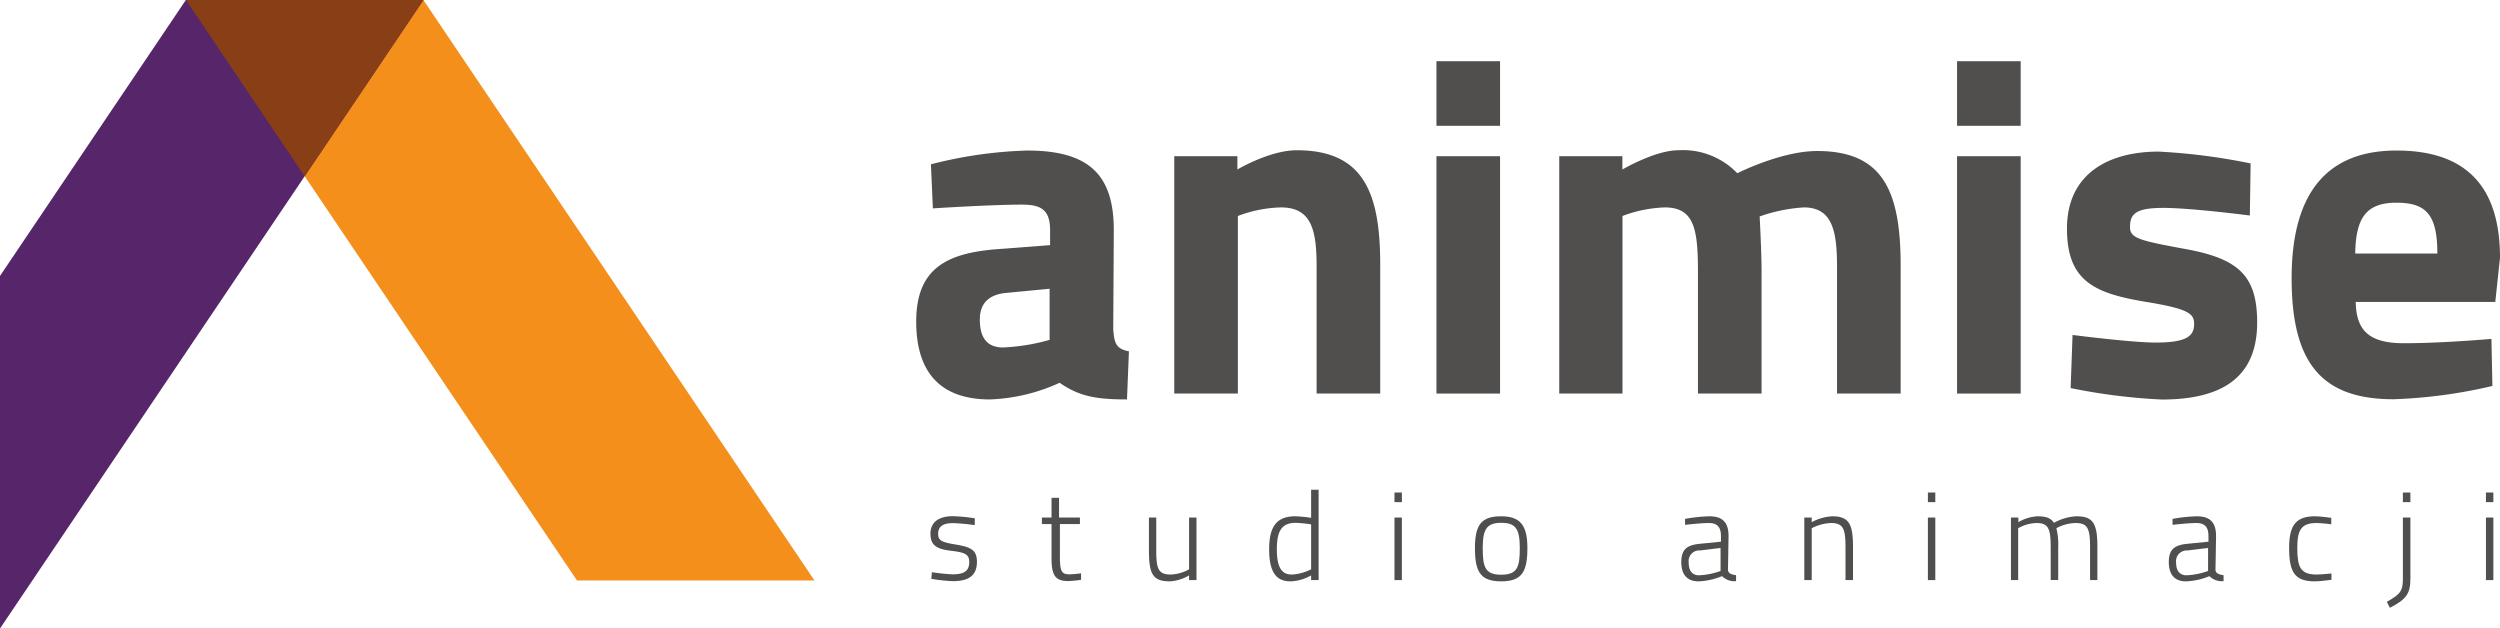
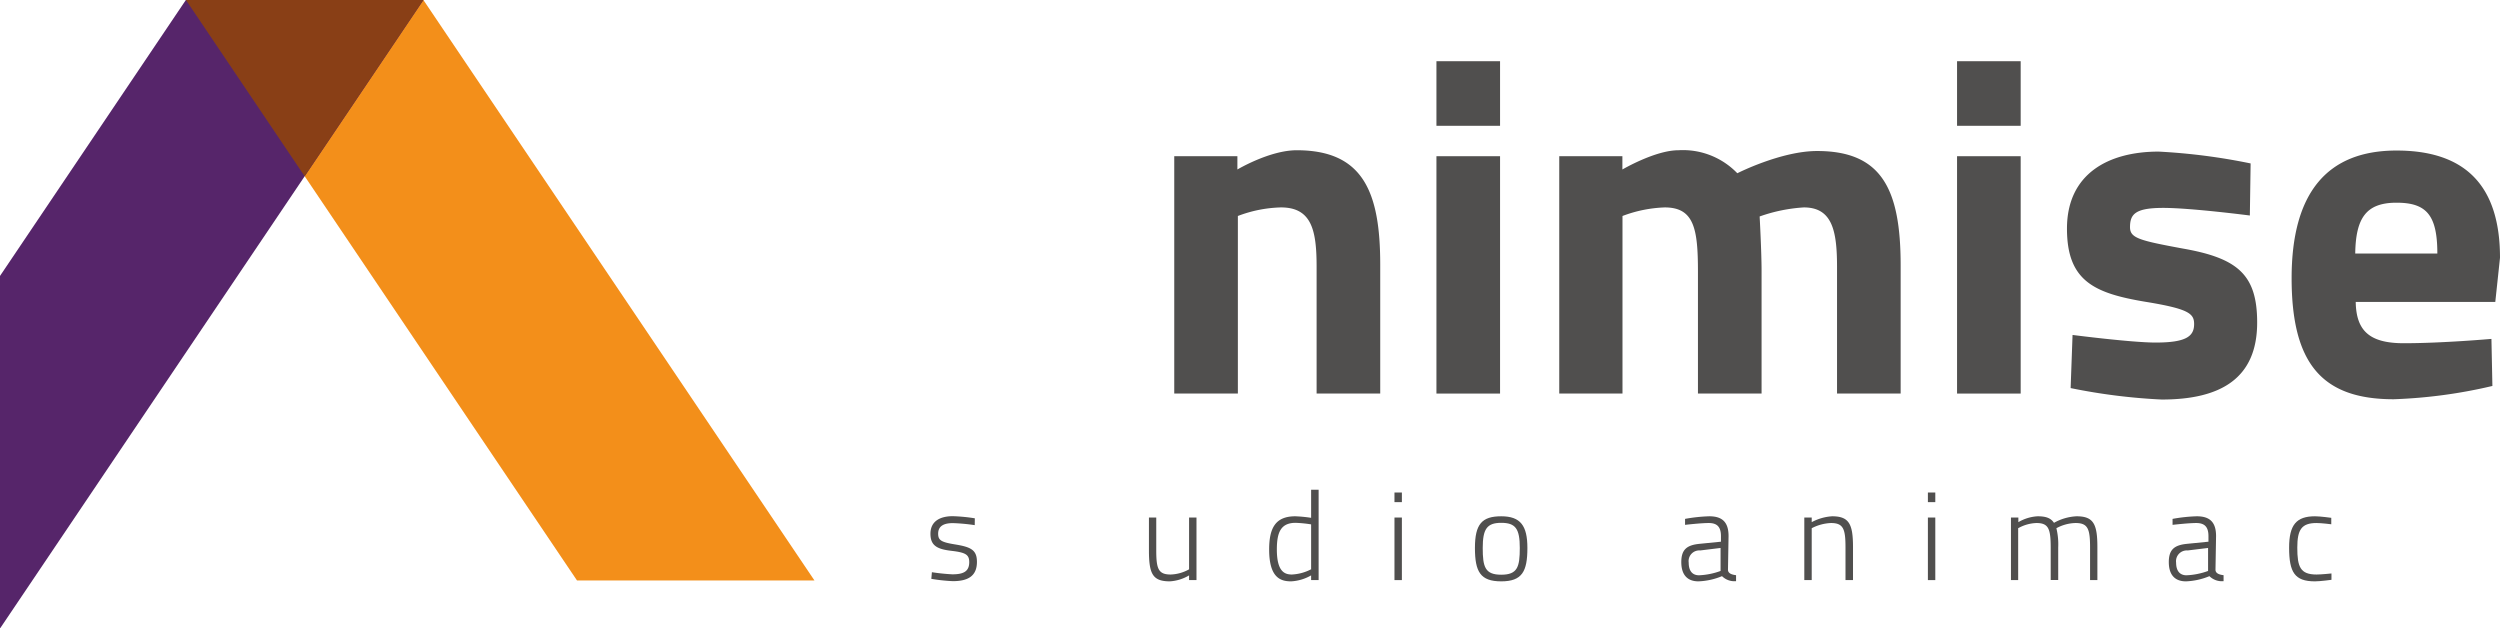
<svg xmlns="http://www.w3.org/2000/svg" viewBox="0 0 259.74 65.29">
  <title>animise-logo</title>
  <g id="bea6ad85-05b9-49b6-b2b4-ca599bb235b8" data-name="Layer 2">
    <g id="a645ee7f-d468-44cc-8c61-709ed6c540e6" data-name="Warstwa 1">
      <polygon points="43.99 0 84.62 60.31 59.95 60.31 19.32 0 43.99 0" style="fill:#f38f1a;fill-rule:evenodd" />
      <polygon points="19.31 0 0 28.67 0 65.3 43.99 0 19.31 0" style="fill:#56256a;fill-rule:evenodd" />
      <polygon points="31.65 18.31 19.32 0 43.99 0 31.65 18.31" style="fill:#893f16;fill-rule:evenodd" />
-       <path d="M115.66,34.18c.1,1.48.3,2.07,1.63,2.32l-.2,5c-3.3,0-5-.35-7-1.73a18.94,18.94,0,0,1-7.25,1.73c-5.18,0-7.65-2.86-7.65-8.09,0-5.57,3.21-7.15,8.63-7.54l5.28-.4V23.92c0-2.12-.94-2.66-2.91-2.66-3.25,0-9.27.39-9.27.39l-.2-4.58a45,45,0,0,1,10-1.43c6.42,0,9,2.51,9,8.28Zm-11.1-3.75c-1.72.15-2.76,1-2.76,2.76s.64,2.91,2.42,2.91a21,21,0,0,0,4.83-.79V30Z" style="fill:#504f4e" />
      <path d="M122,40.89V16.23h6.56v1.38s3.35-2,6.16-2c6.91,0,8.68,4.34,8.68,11.88V40.89h-6.61V27.72c0-3.75-.49-6.17-3.7-6.17a13.42,13.42,0,0,0-4.48.89V40.89Z" style="fill:#504f4e" />
      <path d="M149.24,6.36h6.61v6.71h-6.61Zm0,9.87h6.61V40.89h-6.61Z" style="fill:#504f4e" />
      <path d="M162,40.89V16.23h6.56v1.38s3.4-2,5.82-2A7.84,7.84,0,0,1,180.5,18s4.54-2.31,8.29-2.31c6.7,0,8.68,3.94,8.68,11.88V40.89h-6.61V27.72c0-3.75-.5-6.17-3.45-6.17a16.73,16.73,0,0,0-4.59.94s.2,3.7.2,5.62V40.89h-6.61V28.21c0-4.44-.4-6.66-3.45-6.66a13.65,13.65,0,0,0-4.39.89V40.89Z" style="fill:#504f4e" />
      <path d="M203.33,6.36h6.61v6.71h-6.61Zm0,9.87h6.61V40.89h-6.61Z" style="fill:#504f4e" />
      <path d="M233.75,22.39s-6.11-.79-9-.79-3.45.64-3.45,2c0,1.13.93,1.38,5.47,2.22,5.72,1,7.74,2.71,7.74,7.69,0,5.77-3.74,8-9.91,8a61.42,61.42,0,0,1-9.47-1.19l.2-5.52s6.12.79,8.63.79c3.16,0,4-.64,4-1.92,0-1.09-.54-1.58-5.08-2.32-5.32-.89-8.13-2.17-8.13-7.6,0-5.72,4.34-8,9.52-8a63.33,63.33,0,0,1,9.56,1.23Z" style="fill:#504f4e" />
      <path d="M258.85,35.21l.1,4.89a52.19,52.19,0,0,1-10.26,1.38c-7.44,0-10.6-3.7-10.6-12.58s3.7-13.26,10.9-13.26,10.75,3.7,10.75,11.14l-.49,4.59h-14.5c.05,3,1.43,4.29,5,4.29C253.77,35.66,258.85,35.21,258.85,35.21Zm-5.62-8.87c0-4-1.13-5.28-4.24-5.28s-4.24,1.53-4.29,5.28Z" style="fill:#504f4e" />
      <path d="M101.27,54.56A19.6,19.6,0,0,0,99,54.35c-.81,0-1.53.22-1.53,1.1,0,.68.32.88,1.74,1.11,1.66.27,2.29.57,2.29,1.82,0,1.52-1,2-2.51,2a18.22,18.22,0,0,1-2.23-.24l.06-.69a20.71,20.71,0,0,0,2.12.22c1.11,0,1.76-.26,1.76-1.27,0-.78-.39-1-1.84-1.17s-2.19-.51-2.19-1.77c0-1.42,1.17-1.83,2.3-1.83a17.42,17.42,0,0,1,2.31.22Z" style="fill:#504f4e" />
-       <path d="M110.12,54.45v3.22c0,1.62.11,2,1,2,.37,0,1.2-.1,1.2-.1l0,.67a12.16,12.16,0,0,1-1.31.13c-1.29,0-1.76-.48-1.76-2.35V54.45h-1v-.68h1V51.72h.78v2.05h2.17v.68Z" style="fill:#504f4e" />
      <path d="M124.31,53.77v6.5h-.77v-.49a4.43,4.43,0,0,1-2,.62c-1.81,0-2.17-.81-2.17-3.24V53.77h.76v3.38c0,1.93.2,2.54,1.5,2.54a4.15,4.15,0,0,0,1.91-.54V53.77Z" style="fill:#504f4e" />
      <path d="M137,60.27h-.78v-.49a4.62,4.62,0,0,1-2.08.62c-1.09,0-2.28-.37-2.28-3.31,0-2.27.68-3.45,2.72-3.45a14.07,14.07,0,0,1,1.64.16V50.88H137Zm-.78-1.14V54.48a13.15,13.15,0,0,0-1.61-.16c-1.55,0-1.95,1-1.95,2.77,0,2.3.81,2.6,1.56,2.6A4.81,4.81,0,0,0,136.25,59.13Z" style="fill:#504f4e" />
      <path d="M144.88,51.17h.77v1h-.77Zm0,2.6h.77v6.5h-.77Z" style="fill:#504f4e" />
      <path d="M158.69,56.93c0,2.45-.55,3.47-2.72,3.47s-2.73-1-2.73-3.47.72-3.29,2.73-3.29S158.69,54.62,158.69,56.93Zm-.79,0c0-2-.44-2.61-1.93-2.61s-1.92.65-1.92,2.61.23,2.78,1.92,2.78S157.9,58.91,157.9,56.93Z" style="fill:#504f4e" />
      <path d="M179.53,59.19c0,.39.41.52.84.57l0,.62a1.82,1.82,0,0,1-1.46-.52,7,7,0,0,1-2.45.54c-1.14,0-1.78-.67-1.78-2s.6-1.77,1.91-1.9l2.21-.22V55.7c0-1-.44-1.36-1.27-1.36s-2.46.19-2.46.19l0-.62a16.57,16.57,0,0,1,2.52-.27c1.42,0,2,.68,2,2.06Zm-2.89-2a1.11,1.11,0,0,0-1.19,1.27c0,.83.36,1.31,1.08,1.31a7.4,7.4,0,0,0,2.23-.45V56.93Z" style="fill:#504f4e" />
      <path d="M187.46,60.27v-6.5h.77v.48a5.12,5.12,0,0,1,2.12-.61c1.78,0,2.17.83,2.17,3.21v3.42h-.78V56.89c0-1.92-.21-2.55-1.51-2.55a4.76,4.76,0,0,0-2,.54v5.39Z" style="fill:#504f4e" />
      <path d="M200.3,51.17h.77v1h-.77Zm0,2.6h.77v6.5h-.77Z" style="fill:#504f4e" />
      <path d="M208.93,60.27v-6.5h.77v.48a4.41,4.41,0,0,1,2-.61c.9,0,1.38.2,1.7.68a5.3,5.3,0,0,1,2.34-.68c1.77,0,2.17.8,2.17,3.21v3.42h-.76V56.89c0-1.92-.21-2.55-1.5-2.55a4.33,4.33,0,0,0-2,.54,7.13,7.13,0,0,1,.19,2v3.38h-.78V56.91c0-1.95-.21-2.57-1.48-2.57a4.14,4.14,0,0,0-1.9.54v5.39Z" style="fill:#504f4e" />
      <path d="M230.18,59.19c0,.39.41.52.84.57l0,.62a1.84,1.84,0,0,1-1.47-.52,7,7,0,0,1-2.44.54c-1.14,0-1.78-.67-1.78-2s.6-1.77,1.91-1.9l2.21-.22V55.7c0-1-.44-1.36-1.27-1.36s-2.46.19-2.46.19l0-.62a16.57,16.57,0,0,1,2.52-.27c1.42,0,2,.68,2,2.06Zm-2.89-2a1.12,1.12,0,0,0-1.2,1.27c0,.83.37,1.31,1.08,1.31a7.41,7.41,0,0,0,2.24-.45V56.93Z" style="fill:#504f4e" />
      <path d="M242.21,53.8l0,.67s-1-.13-1.53-.13c-1.56,0-2,.69-2,2.56,0,2,.31,2.79,2,2.79.5,0,1.55-.11,1.55-.11l0,.66s-1.16.16-1.72.16c-2.1,0-2.68-.94-2.68-3.5,0-2.38.76-3.26,2.69-3.26C241.08,53.64,242.21,53.8,242.21,53.8Z" style="fill:#504f4e" />
-       <path d="M249.65,53.77h.78v6.38c0,1.53-.43,2.12-2.13,3l-.32-.62c1.38-.79,1.67-1.1,1.67-2.38Zm0-2.6h.78v1h-.78Z" style="fill:#504f4e" />
-       <path d="M258.28,51.17h.77v1h-.77Zm0,2.6h.77v6.5h-.77Z" style="fill:#504f4e" />
    </g>
  </g>
</svg>